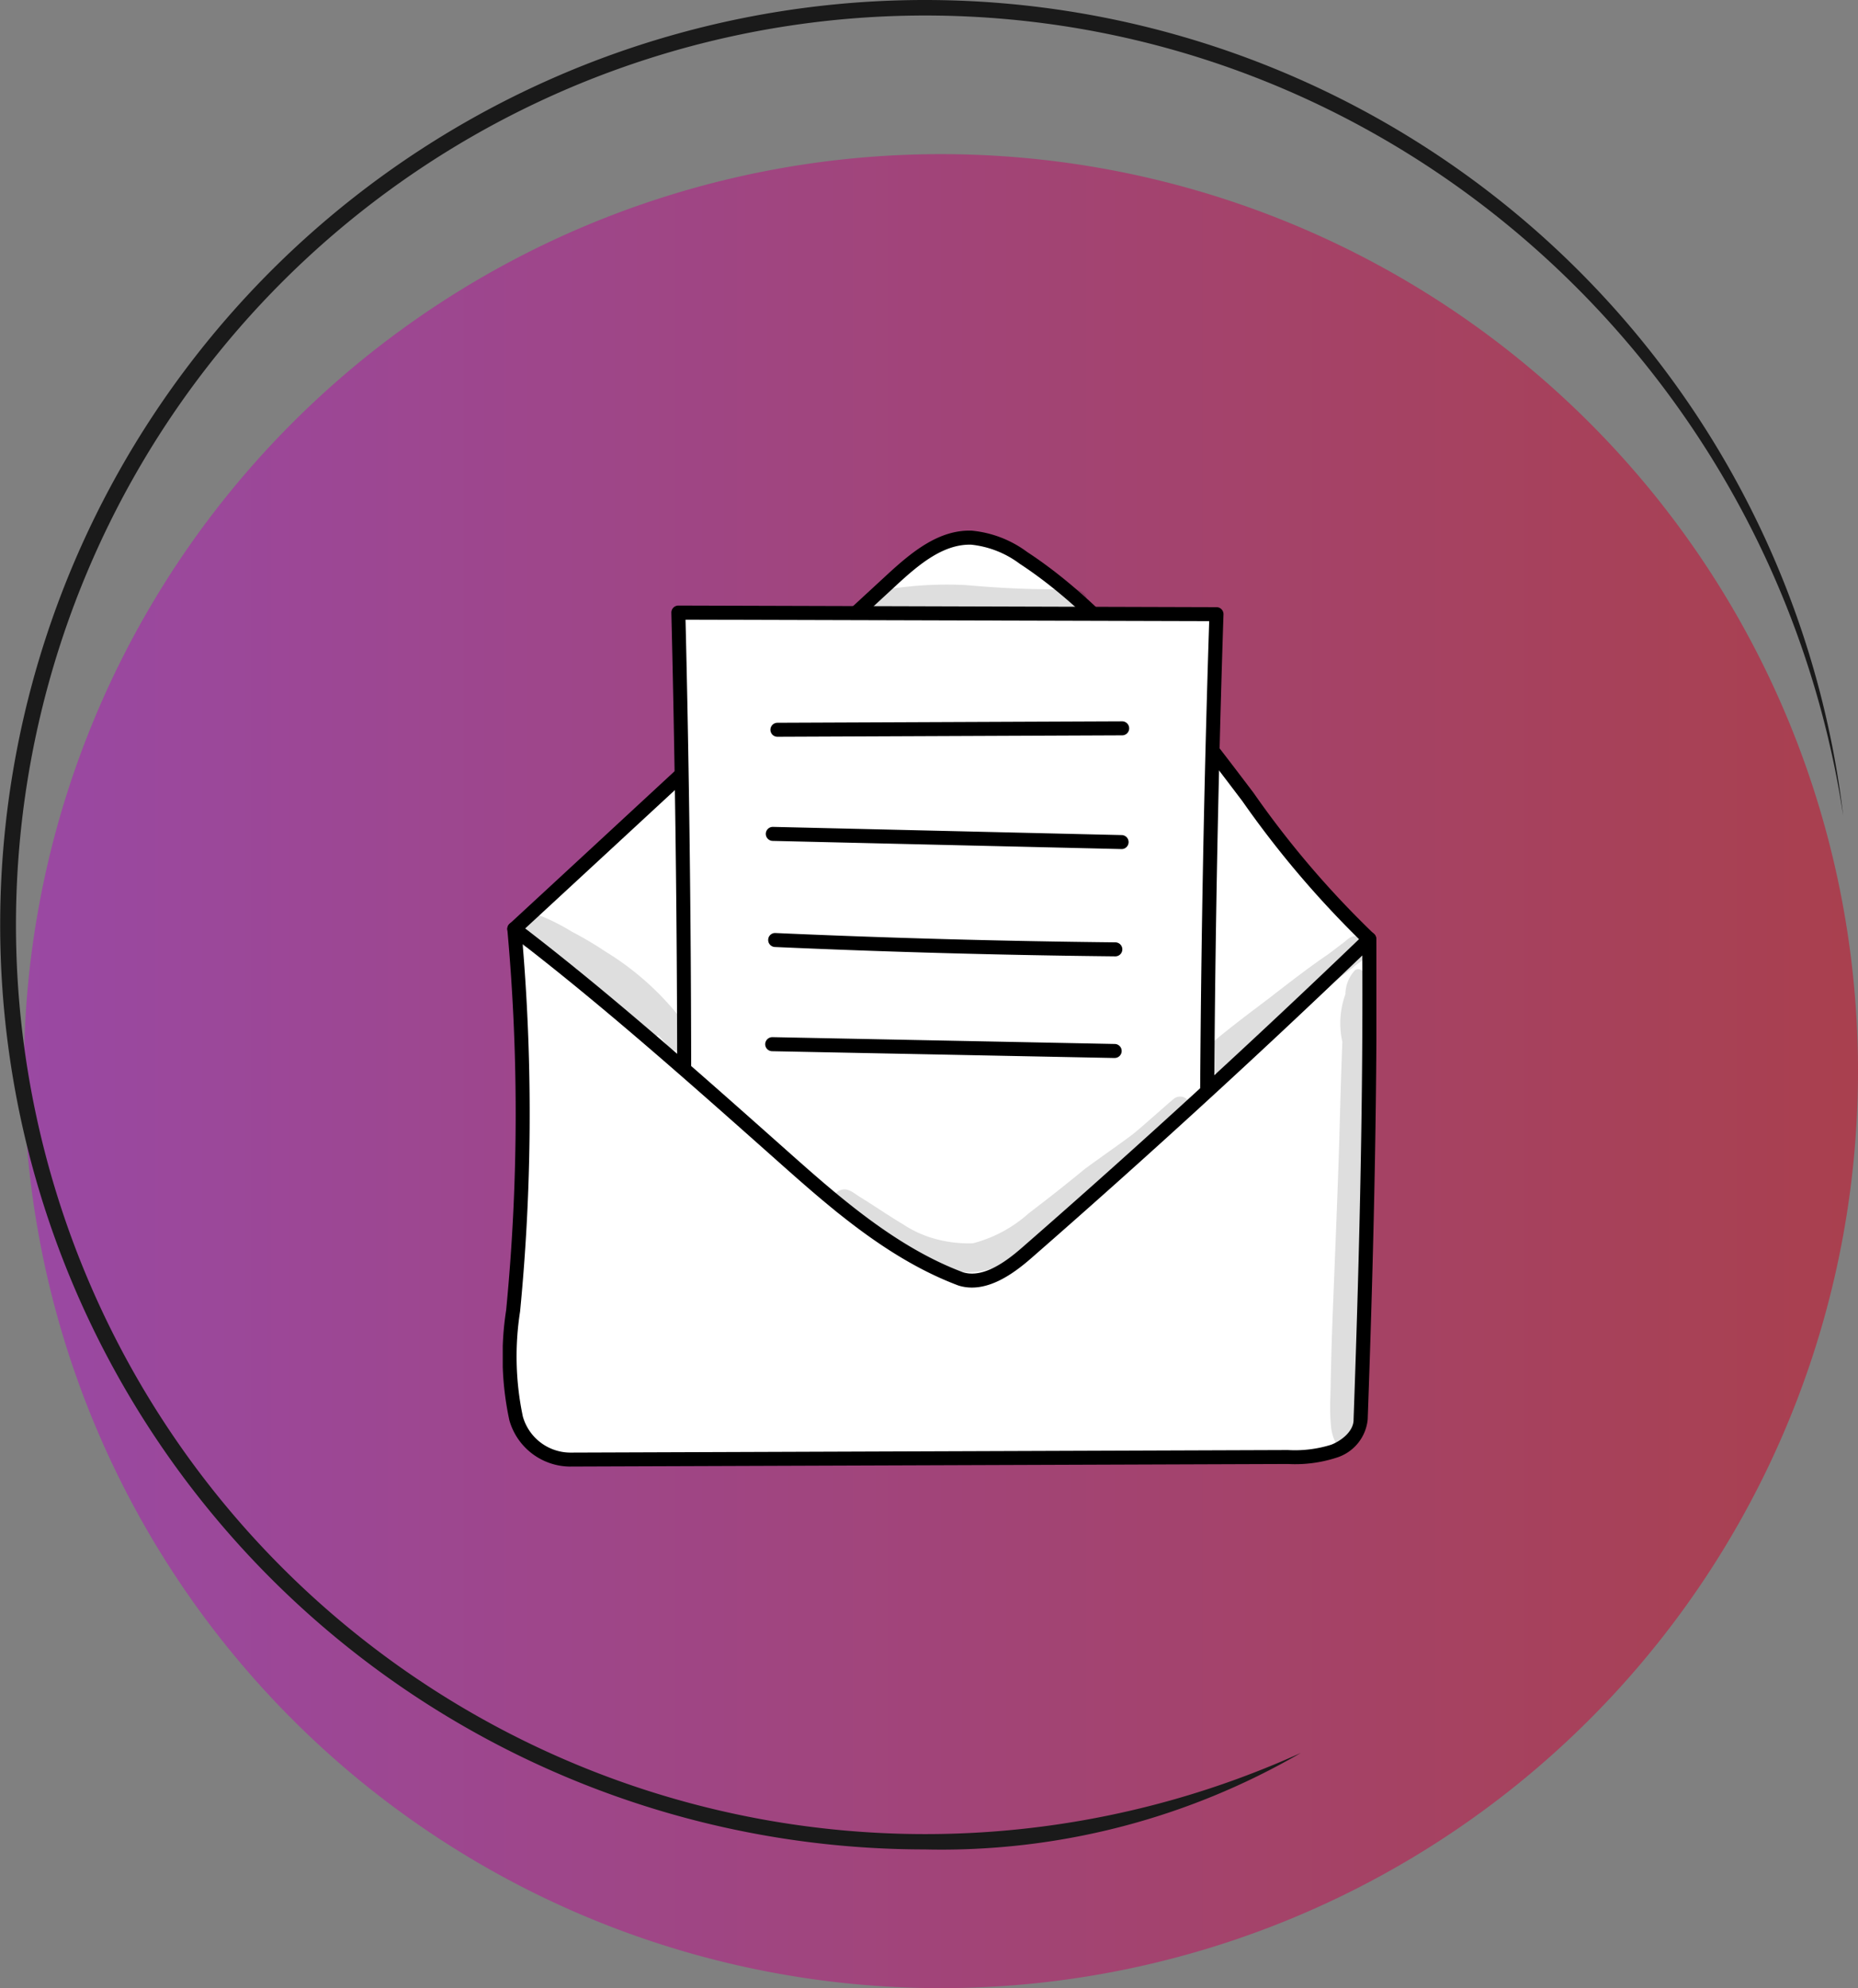
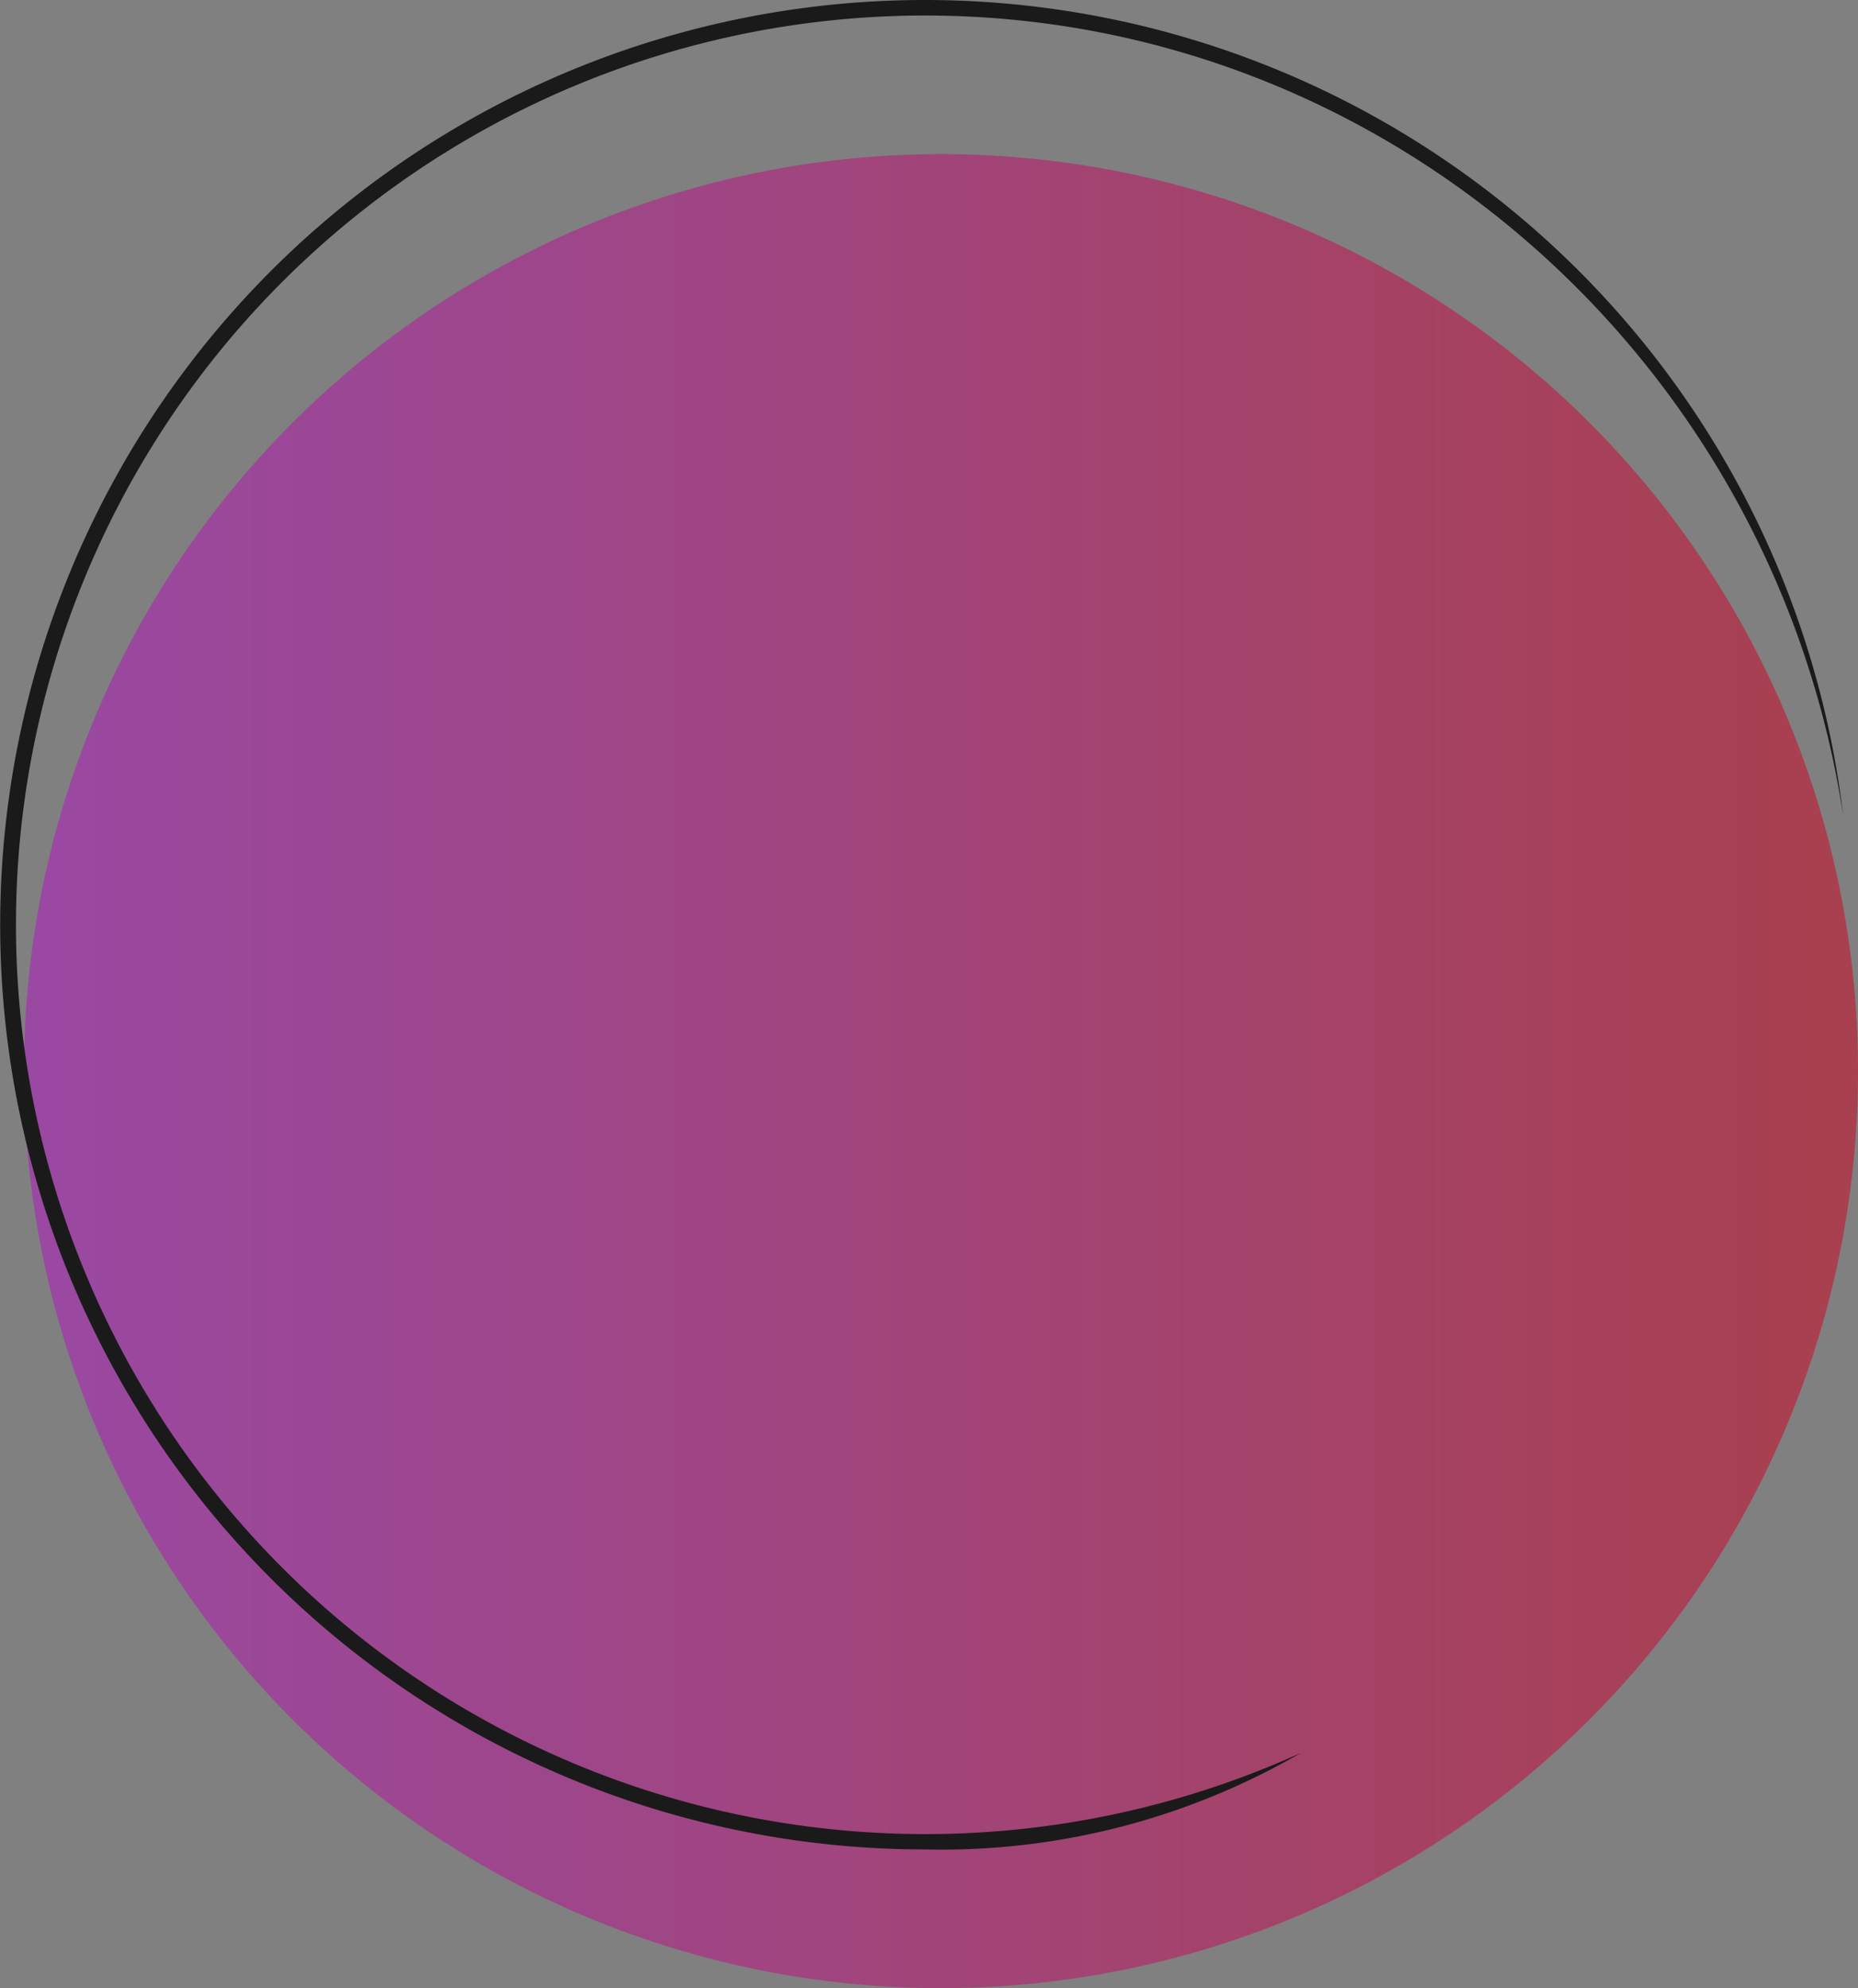
<svg xmlns="http://www.w3.org/2000/svg" width="77.61" height="83.045" viewBox="0 0 77.61 83.045">
  <rect x="0" y="0" width="77.61" height="83.045" fill="#808080" stroke="none" />
  <defs>
    <linearGradient id="linear-gradient" y1="0.5" x2="1" y2="0.5" gradientUnits="objectBoundingBox">
      <stop offset="0" stop-color="#b311c4" />
      <stop offset="1" stop-color="#d2001e" />
    </linearGradient>
    <clipPath id="clip-path">
-       <rect id="Rectángulo_24684" data-name="Rectángulo 24684" width="36.493" height="39.096" fill="none" />
-     </clipPath>
+       </clipPath>
    <clipPath id="clip-path-3">
      <rect id="Rectángulo_24678" data-name="Rectángulo 24678" width="7.389" height="5.749" fill="none" />
    </clipPath>
    <clipPath id="clip-path-4">
      <rect id="Rectángulo_24679" data-name="Rectángulo 24679" width="6.945" height="5.746" fill="none" />
    </clipPath>
    <clipPath id="clip-path-5">
      <rect id="Rectángulo_24680" data-name="Rectángulo 24680" width="14.972" height="7.342" fill="none" />
    </clipPath>
    <clipPath id="clip-path-6">
      <rect id="Rectángulo_24681" data-name="Rectángulo 24681" width="9.303" height="1.486" fill="none" />
    </clipPath>
    <clipPath id="clip-path-7">
      <rect id="Rectángulo_24682" data-name="Rectángulo 24682" width="1.791" height="19.988" fill="none" />
    </clipPath>
  </defs>
  <g id="Grupo_11734" data-name="Grupo 11734" transform="translate(-644.123 -1258.748)">
    <path id="Trazado_5809" data-name="Trazado 5809" d="M357.911,188.747a38.305,38.305,0,1,1-38.3-38.3A38.3,38.3,0,0,1,357.911,188.747Z" transform="translate(363.822 1114.74)" opacity="0.5" fill="url(#linear-gradient)" />
    <g id="Grupo_11032" data-name="Grupo 11032" transform="translate(644.123 1258.748)">
      <path id="Trazado_1882" data-name="Trazado 1882" d="M311.611,215.581A38.627,38.627,0,1,1,349.975,172.4c-2.887-19.022-19.1-33.425-38.364-33.425a37.983,37.983,0,1,0,15.712,72.574A29.91,29.91,0,0,1,311.611,215.581Z" transform="translate(-272.983 -138.327)" fill="#1a1a1a" />
    </g>
    <g id="Grupo_11061" data-name="Grupo 11061" transform="translate(665.123 1280.914)">
      <g id="Grupo_11060" data-name="Grupo 11060" clip-path="url(#clip-path)">
        <g id="Grupo_11059" data-name="Grupo 11059" transform="translate(0 0)">
          <g id="Grupo_11058" data-name="Grupo 11058" clip-path="url(#clip-path)">
            <path id="Trazado_5832" data-name="Trazado 5832" d="M.818,16.84C5.98,12.075,11.423,7.026,16.585,2.261,17.532,1.388,18.62.458,19.908.5a4.327,4.327,0,0,1,2.173.846c6.014,3.934,10.625,12.73,14.447,15.923-.185,5.987-4.6,12.091-9.1,16.047a14.557,14.557,0,0,1-5.265,3.236,10.445,10.445,0,0,1-4.61.259c-4.51-.708-8.327-3.893-10.852-7.7A61.377,61.377,0,0,1,.818,16.84" transform="translate(-0.335 -0.203)" fill="#fff" />
            <path id="Trazado_5833" data-name="Trazado 5833" d="M19.13,37.036a11.75,11.75,0,0,1-1.822-.144c-4.156-.652-8.183-3.5-11.05-7.824A62.019,62.019,0,0,1,.343,16.742a.293.293,0,0,1,.075-.319C3,14.04,5.65,11.587,8.3,9.133s5.3-4.907,7.884-7.29C17.219.889,18.348-.042,19.714,0a4.6,4.6,0,0,1,2.325.893c3.623,2.37,6.72,6.453,9.452,10.056a39.393,39.393,0,0,0,5.023,5.887.293.293,0,0,1,.1.233c-.191,6.189-4.875,12.457-9.2,16.258a15,15,0,0,1-5.374,3.3,10.175,10.175,0,0,1-2.917.412M.96,16.718A60.81,60.81,0,0,0,6.745,28.744c2.776,4.184,6.659,6.943,10.653,7.57a10.19,10.19,0,0,0,4.48-.25,14.454,14.454,0,0,0,5.156-3.175c4.2-3.691,8.741-9.739,8.993-15.7a41.241,41.241,0,0,1-5-5.889c-2.7-3.565-5.768-7.606-9.306-9.92A4.084,4.084,0,0,0,19.7.586C18.54.555,17.527,1.4,16.582,2.273,14,4.656,11.349,7.109,8.7,9.562,6.1,11.97,3.495,14.378.96,16.718" transform="translate(-0.132 0)" />
            <path id="Trazado_5834" data-name="Trazado 5834" d="M12.423,5.805q.353,14.417.194,28.842s21.866-.044,21.889-.313Q34.432,20.1,34.9,5.868Z" transform="translate(-5.088 -2.378)" fill="#fff" />
            <path id="Trazado_5835" data-name="Trazado 5835" d="M12.414,34.736a.291.291,0,0,1-.292-.3c.106-9.569.041-19.269-.194-28.831a.293.293,0,0,1,.293-.3h0L34.7,5.372a.291.291,0,0,1,.291.3c-.309,9.439-.441,19.013-.392,28.455,0,.009,0,.018,0,.027-.03.334-.031.354-3.716.429-1.817.037-4.35.069-7.527.1-5.407.044-10.883.055-10.937.055ZM12.52,5.895c.227,9.374.291,18.876.19,28.256,7.964-.017,19.587-.1,21.3-.259-.044-9.272.085-18.666.384-27.936Z" transform="translate(-4.885 -2.175)" />
            <path id="Trazado_5836" data-name="Trazado 5836" d="M.686,28.177A85.052,85.052,0,0,1,.636,44.13a12.527,12.527,0,0,0,.125,4.495,2.356,2.356,0,0,0,2.274,1.718l4.086-.014,4.842-.018L33,50.237A5.319,5.319,0,0,0,34.909,50a1.578,1.578,0,0,0,1.125-1.344c.242-6.73.408-13.463.361-20.051Q29.4,35.328,22.086,41.71c-.769.671-1.79,1.383-2.763,1.082-2.848-1.068-5.192-3.132-7.465-5.154C8.132,34.326,4.405,31.012.686,28.177" transform="translate(-0.203 -11.54)" fill="#fff" />
            <path id="Trazado_5837" data-name="Trazado 5837" d="M2.823,50.433A2.657,2.657,0,0,1,.277,48.5a12.617,12.617,0,0,1-.135-4.6A84.918,84.918,0,0,0,.192,28a.292.292,0,0,1,.468-.259c3.728,2.842,7.521,6.214,11.189,9.475,2.128,1.892,4.54,4.036,7.374,5.1.853.264,1.817-.461,2.468-1.029,4.849-4.23,9.659-8.637,14.3-13.1a.293.293,0,0,1,.5.208c.041,5.71-.074,12.086-.361,20.063a1.861,1.861,0,0,1-1.312,1.606,5.6,5.6,0,0,1-2.019.261l-29.96.107ZM.832,28.612A85.549,85.549,0,0,1,.724,43.957a12.15,12.15,0,0,0,.116,4.386,2.071,2.071,0,0,0,1.984,1.506h.007l29.961-.107a5.069,5.069,0,0,0,1.81-.221c.461-.179.952-.588.938-1.063.276-7.671.392-13.848.365-19.376C31.41,33.388,26.76,37.64,22.076,41.728c-.757.66-1.9,1.5-3.042,1.142-2.952-1.107-5.408-3.29-7.573-5.215-3.487-3.1-7.087-6.3-10.628-9.043" transform="translate(0 -11.337)" />
            <path id="Trazado_5838" data-name="Trazado 5838" d="M19.229,14.138a.292.292,0,0,1,0-.585l14.4-.06h0a.292.292,0,0,1,0,.585l-14.4.06Z" transform="translate(-7.755 -5.527)" />
            <path id="Trazado_5839" data-name="Trazado 5839" d="M33.465,21.884h-.007L18.9,21.543a.292.292,0,0,1,.006-.585h.007l14.562.342a.292.292,0,0,1-.006.585" transform="translate(-7.622 -8.583)" />
            <path id="Trazado_5840" data-name="Trazado 5840" d="M33.276,29.441h0c-4.717-.049-9.5-.181-14.221-.391a.292.292,0,0,1-.279-.305.288.288,0,0,1,.3-.279c4.713.21,9.491.341,14.2.39a.292.292,0,0,1,0,.585" transform="translate(-7.688 -11.658)" />
            <path id="Trazado_5841" data-name="Trazado 5841" d="M33.159,36.705h-.006l-14.3-.284a.293.293,0,0,1-.287-.3.3.3,0,0,1,.3-.287l14.3.285a.292.292,0,0,1-.005.585" transform="translate(-7.603 -14.676)" />
            <g id="Grupo_11045" data-name="Grupo 11045" transform="translate(0.433 15.973)" opacity="0.129">
              <g id="Grupo_11044" data-name="Grupo 11044">
                <g id="Grupo_11043" data-name="Grupo 11043" clip-path="url(#clip-path-3)">
                  <path id="Trazado_5842" data-name="Trazado 5842" d="M7.739,31.463a11.835,11.835,0,0,0-3.147-2.8,15.033,15.033,0,0,0-1.407-.833,8.474,8.474,0,0,0-1.528-.747.724.724,0,0,0-.41,1.389c.958.335,1.2.5,1.921.8l.006,0c.076.036.151.076.224.118a.491.491,0,0,0,.192.618A5.961,5.961,0,0,1,5.32,31.189c.259.276.511.558.781.823a.56.56,0,0,0,.415.227.44.44,0,0,0,.27-.083l.051.046a4.09,4.09,0,0,1,.272.311l.012.015a.409.409,0,0,0,.135.152.537.537,0,0,0,.849-.264c.09-.357-.19-.668-.366-.953" transform="translate(-0.733 -27.052)" />
                </g>
              </g>
            </g>
            <g id="Grupo_11048" data-name="Grupo 11048" transform="translate(29.234 16.936)" opacity="0.129">
              <g id="Grupo_11047" data-name="Grupo 11047">
                <g id="Grupo_11046" data-name="Grupo 11046" clip-path="url(#clip-path-4)">
                  <path id="Trazado_5843" data-name="Trazado 5843" d="M55.786,28.7c-.189.047-.311.212-.468.316l-.537.408c-.848.578-1.657,1.205-2.467,1.834-.557.426-.958.717-1.719,1.317-.249.2-.5.4-.733.611a.869.869,0,0,0-.288.342.64.64,0,0,0,1.027.719c1.006-.933,2.08-1.793,3.122-2.685.8-.668,1.184-.869,2.073-1.574.2-.187.492-.3.606-.558a.534.534,0,0,0-.616-.731" transform="translate(-49.51 -28.683)" />
                </g>
              </g>
            </g>
            <g id="Grupo_11051" data-name="Grupo 11051" transform="translate(13.751 23.634)" opacity="0.129">
              <g id="Grupo_11050" data-name="Grupo 11050">
                <g id="Grupo_11049" data-name="Grupo 11049" clip-path="url(#clip-path-5)">
                  <path id="Trazado_5844" data-name="Trazado 5844" d="M37.544,40.144c-.525.449-1.333,1.177-1.663,1.441-.315.247-1.12.808-1.988,1.438-.971.793-1.388,1.121-2.387,1.887a5.619,5.619,0,0,1-2.323,1.25,5.243,5.243,0,0,1-1.675-.21,4.631,4.631,0,0,1-1.258-.588c-.613-.365-1.2-.772-1.809-1.147-.233-.14-.465-.373-.759-.288a.538.538,0,0,0-.145.972c.964.61,1.883,1.3,2.905,1.814a7.447,7.447,0,0,0,1.8.56c1.586.4,3-.546,4.134-1.554,1.058-.866,2.048-1.809,3.111-2.668.785-.658,1.554-1.333,2.318-2.015.135-.141.332-.239.413-.42a.42.42,0,0,0-.673-.471" transform="translate(-23.288 -40.026)" />
                </g>
              </g>
            </g>
            <g id="Grupo_11054" data-name="Grupo 11054" transform="translate(15.118 2.249)" opacity="0.129">
              <g id="Grupo_11053" data-name="Grupo 11053">
                <g id="Grupo_11052" data-name="Grupo 11052" clip-path="url(#clip-path-6)">
                  <path id="Trazado_5845" data-name="Trazado 5845" d="M33.443,4.01c-1.21,0-2.417-.069-3.622-.175a15.672,15.672,0,0,0-2.719.1c-.25.025-.5.056-.75.087a.744.744,0,0,0-.659.317.635.635,0,0,0,.526.955,25.363,25.363,0,0,1,4.87-.06c.843.006,1.686-.04,2.529-.051a5.335,5.335,0,0,0,.922-.075.565.565,0,0,0,.367-.524c-.027-.785-.931-.571-1.463-.575" transform="translate(-25.604 -3.81)" />
                </g>
              </g>
            </g>
            <g id="Grupo_11057" data-name="Grupo 11057" transform="translate(34.561 18.318)" opacity="0.129">
              <g id="Grupo_11056" data-name="Grupo 11056">
                <g id="Grupo_11055" data-name="Grupo 11055" clip-path="url(#clip-path-7)">
                  <path id="Trazado_5846" data-name="Trazado 5846" d="M60.2,32.231c0-.7-.269-1.395-.63-1.163a1.486,1.486,0,0,0-.4,1,3.551,3.551,0,0,0-.128,1.99c-.054,1.344-.09,2.691-.126,4.038-.082,2.651-.2,5.3-.3,7.949-.034.935-.053,1.871-.073,2.807a8.352,8.352,0,0,0,.034,1.349c.2,1.333,1.09.929,1.108-.493-.045-3.373.1-6.75.23-10.12.06-1.705.08-3.417.144-5.122a3.411,3.411,0,0,0,.143-2.231" transform="translate(-58.532 -31.023)" />
                </g>
              </g>
            </g>
          </g>
        </g>
      </g>
    </g>
  </g>
</svg>